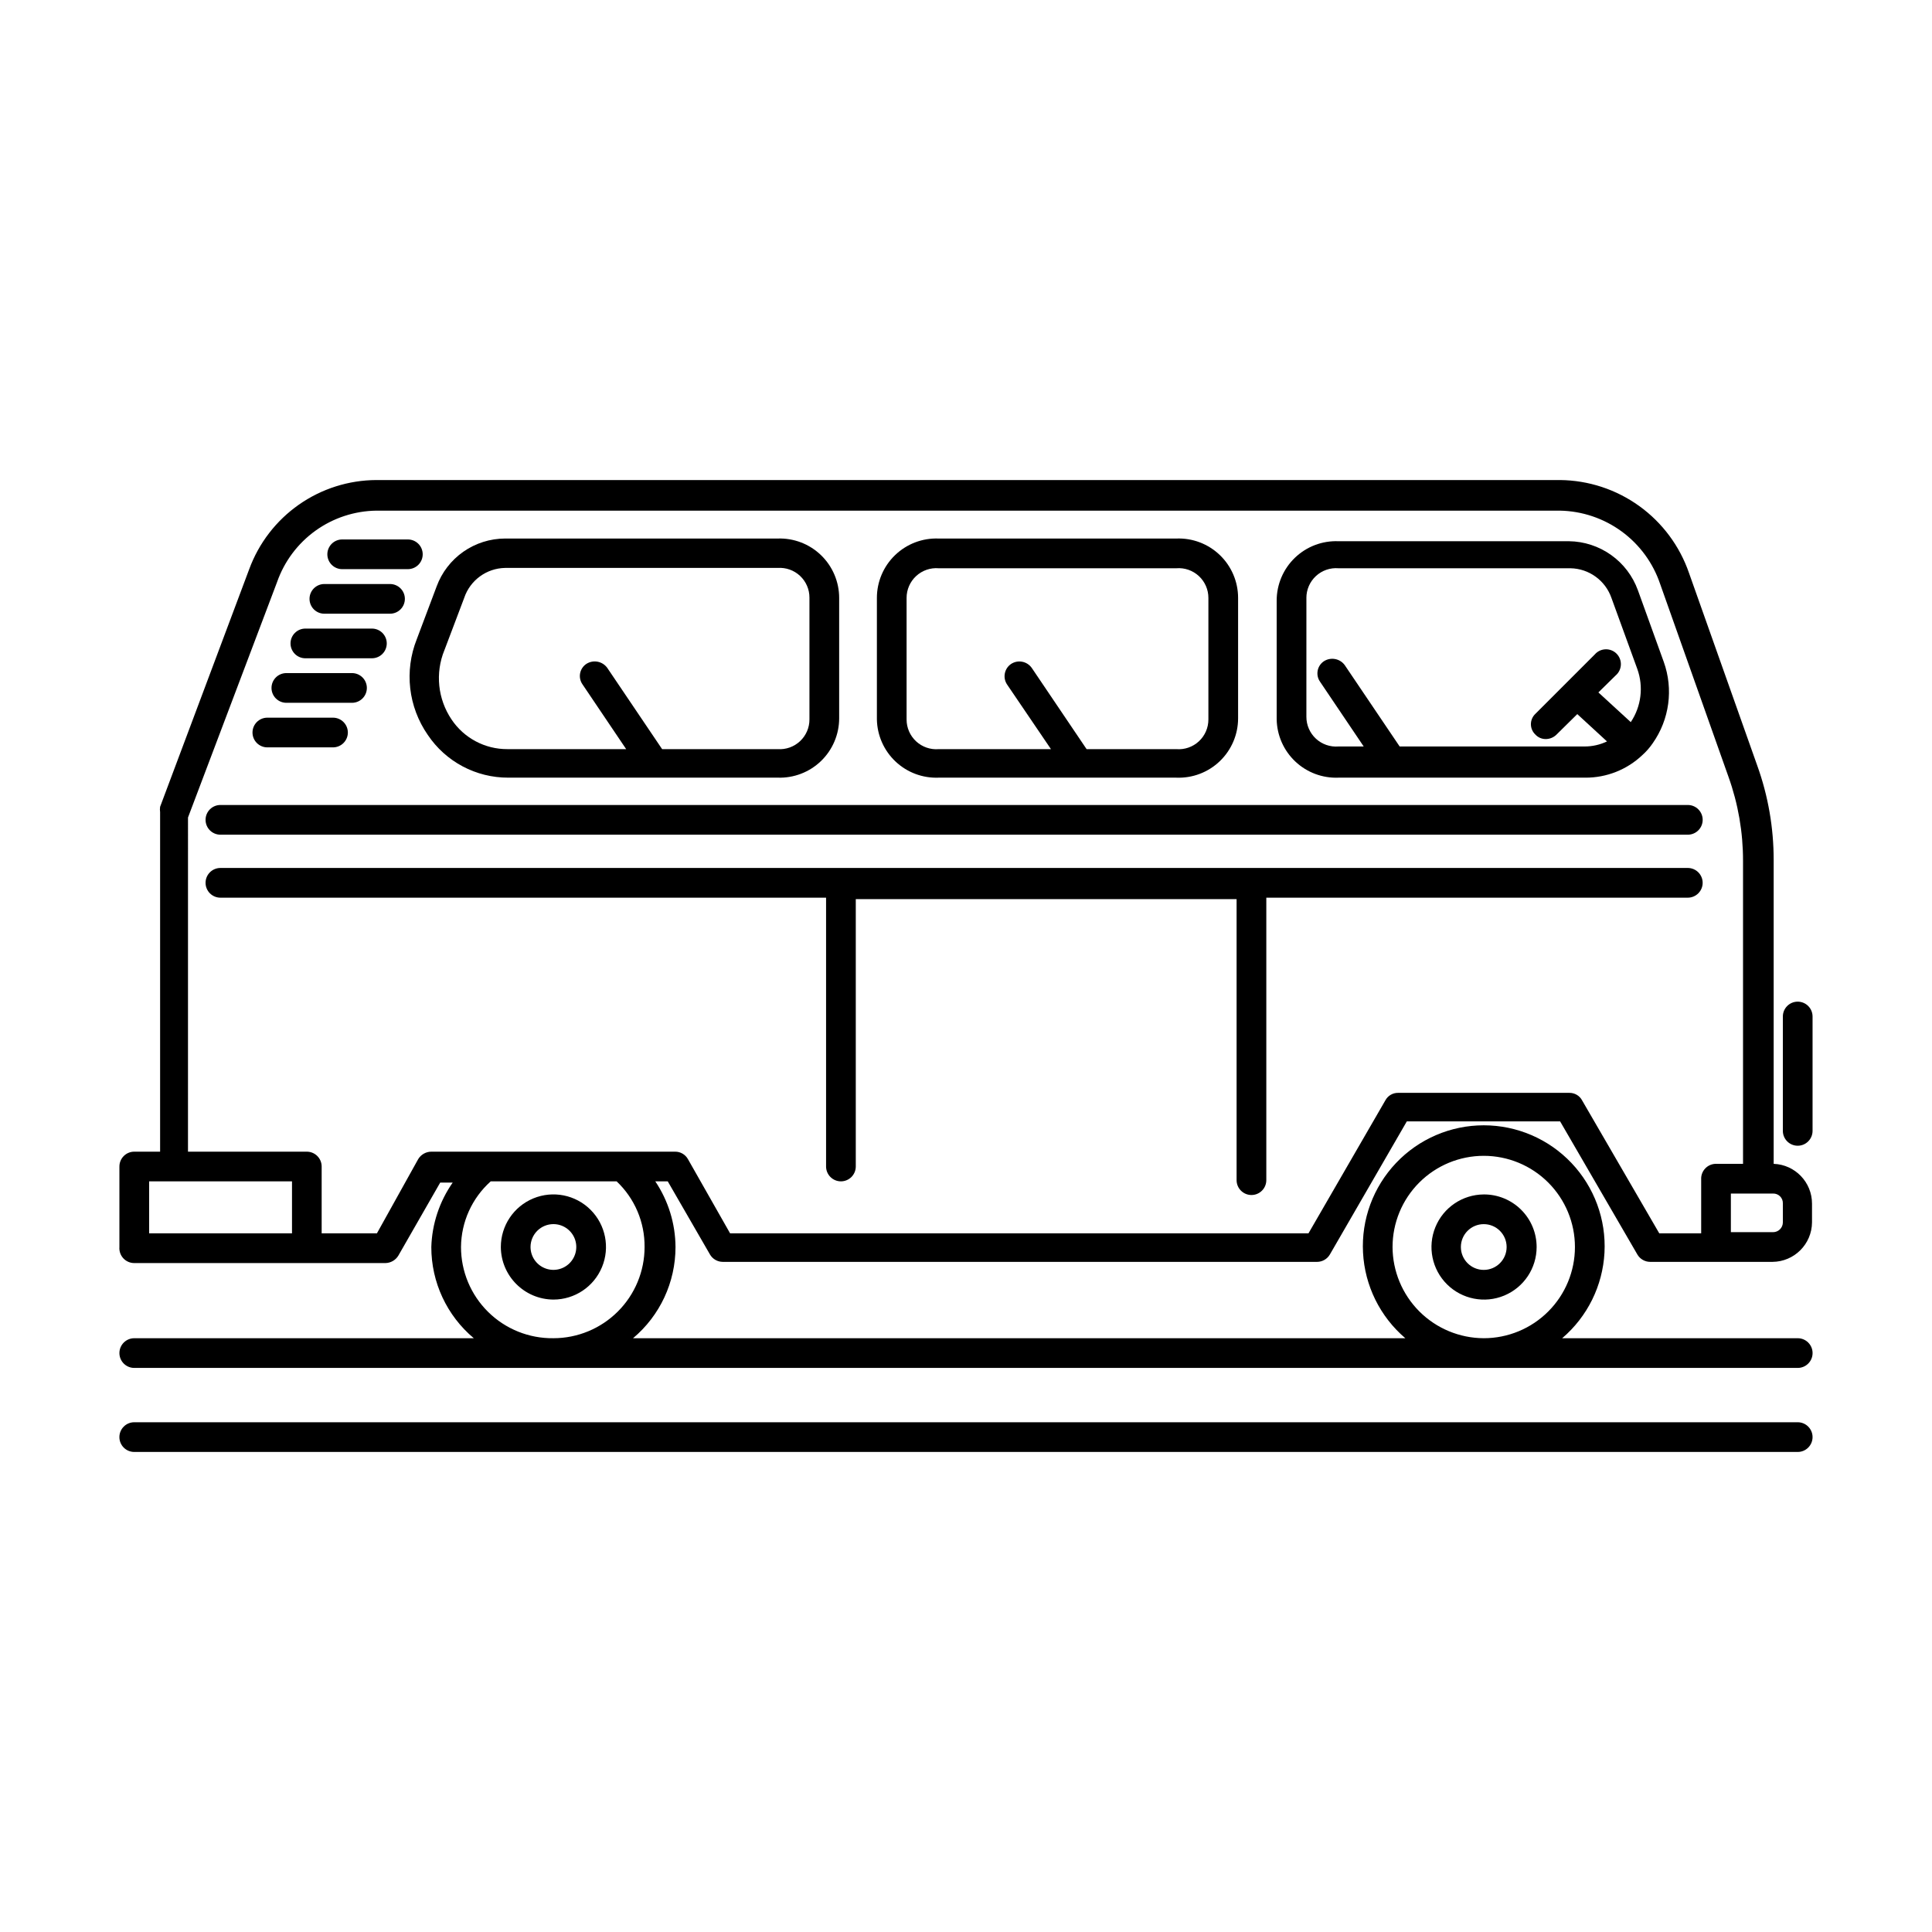
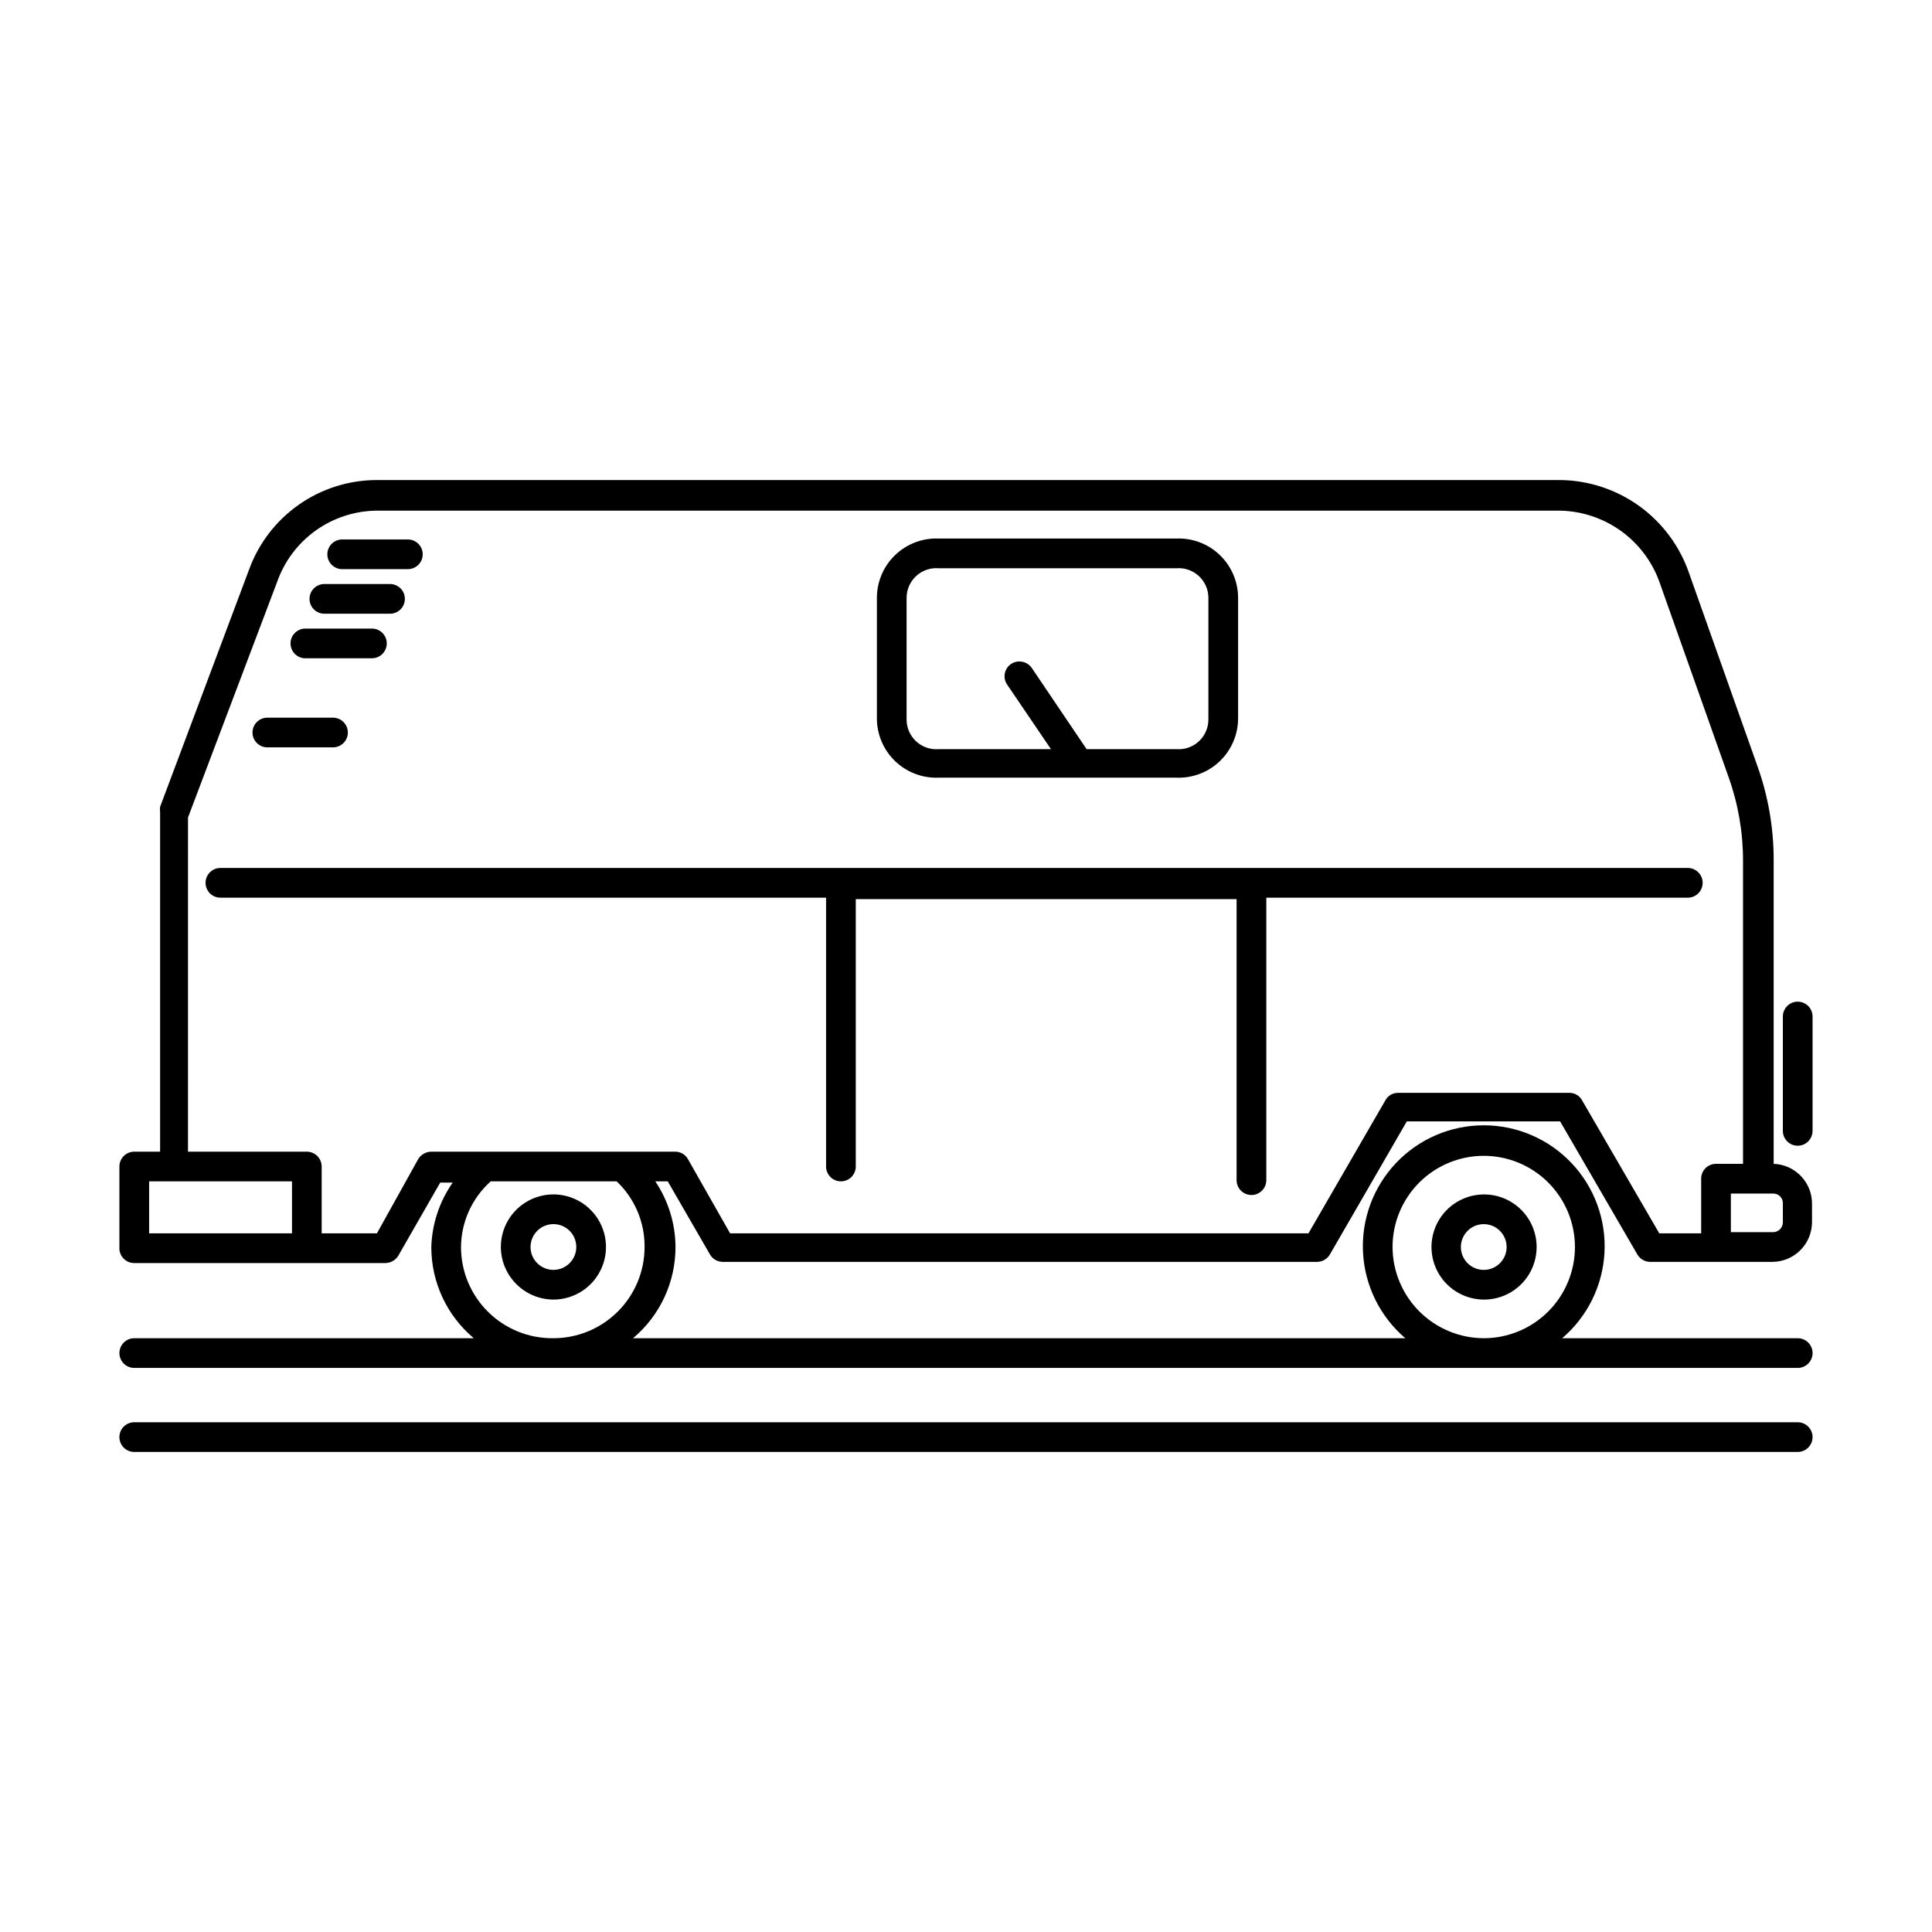
<svg xmlns="http://www.w3.org/2000/svg" fill="#000000" width="800px" height="800px" version="1.1" viewBox="144 144 512 512">
  <g>
    <path d="m392.76 350.09h62.977c4.281 0.172 8.449-1.41 11.539-4.383 3.09-2.973 4.836-7.074 4.832-11.359v-31.883c0.004-4.289-1.742-8.391-4.832-11.363-3.09-2.969-7.258-4.555-11.539-4.383h-62.977c-4.285-0.172-8.453 1.414-11.543 4.383-3.09 2.973-4.836 7.074-4.832 11.363v32.195c0.082 4.234 1.863 8.254 4.945 11.156 3.078 2.902 7.199 4.445 11.43 4.273zm-8.504-47.625c-0.008-2.203 0.91-4.305 2.523-5.801 1.617-1.496 3.785-2.25 5.981-2.07h62.977c2.191-0.18 4.359 0.574 5.977 2.07 1.613 1.496 2.531 3.598 2.523 5.801v32.195c0.008 2.203-0.91 4.305-2.523 5.801-1.617 1.496-3.785 2.246-5.977 2.07h-23.777l-14.562-21.57v0.004c-1.25-1.734-3.637-2.184-5.43-1.023-1.797 1.199-2.289 3.625-1.102 5.43l11.652 17.16h-29.758c-2.195 0.176-4.363-0.574-5.981-2.07-1.613-1.496-2.531-3.598-2.523-5.801z" />
-     <path d="m257.36 338.75c4.766 7.109 12.773 11.363 21.332 11.336h71.398c4.269 0.148 8.418-1.441 11.492-4.41 3.07-2.969 4.805-7.062 4.805-11.332v-31.883c0-4.273-1.734-8.363-4.805-11.332-3.074-2.969-7.223-4.562-11.492-4.414h-72.266c-3.949 0.016-7.801 1.238-11.039 3.5-3.234 2.266-5.699 5.469-7.066 9.176l-5.273 14.012c-3.336 8.402-2.242 17.918 2.914 25.348zm4.41-22.434 5.273-13.934h-0.004c1.586-4.629 5.894-7.773 10.785-7.875h72.266c2.18-0.152 4.328 0.609 5.926 2.102 1.598 1.496 2.504 3.586 2.496 5.773v32.273c0.008 2.188-0.898 4.277-2.496 5.769-1.598 1.496-3.746 2.258-5.926 2.102h-30.621l-14.562-21.57v0.004c-1.281-1.742-3.691-2.191-5.512-1.023-0.867 0.574-1.465 1.477-1.66 2.5-0.191 1.02 0.039 2.078 0.637 2.93l11.57 17.16h-31.488c-5.941 0.027-11.496-2.93-14.797-7.871-3.648-5.418-4.356-12.293-1.891-18.34z" />
-     <path d="m498.71 350.09h65.418-0.004c5.621 0.027 11.035-2.113 15.117-5.984 1.039-0.934 1.965-1.992 2.754-3.148 4.422-6.285 5.512-14.332 2.914-21.566l-6.848-18.973h-0.004c-1.359-3.766-3.836-7.027-7.102-9.348-3.262-2.32-7.156-3.594-11.16-3.641h-61.086c-4.285-0.172-8.453 1.41-11.543 4.383-3.09 2.969-4.836 7.074-4.832 11.359v31.488c0.082 4.234 1.863 8.254 4.945 11.156 3.078 2.902 7.199 4.445 11.43 4.273zm-8.5-47.625h-0.004c-0.008-2.203 0.91-4.305 2.523-5.801 1.617-1.496 3.785-2.25 5.981-2.07h61.48c4.91 0.09 9.246 3.231 10.863 7.871l6.848 18.812c1.695 4.707 1.051 9.938-1.73 14.094l-8.582-7.871 4.566-4.488c0.836-0.711 1.34-1.734 1.391-2.828 0.051-1.098-0.359-2.164-1.129-2.945-0.77-0.777-1.828-1.203-2.926-1.168-1.094 0.035-2.129 0.523-2.848 1.352l-15.742 15.742c-0.762 0.715-1.195 1.711-1.195 2.758 0 1.043 0.434 2.039 1.195 2.754 0.711 0.766 1.711 1.191 2.754 1.18 1.023-0.008 2.008-0.402 2.754-1.102l5.59-5.512 7.871 7.242c-1.867 0.891-3.91 1.348-5.981 1.34h-48.965l-14.562-21.57c-1.277-1.742-3.691-2.188-5.512-1.023-0.867 0.578-1.465 1.477-1.656 2.5-0.195 1.023 0.035 2.082 0.633 2.934l11.57 17.16h-6.691 0.004c-2.195 0.176-4.363-0.574-5.981-2.07-1.613-1.496-2.531-3.602-2.523-5.801z" />
-     <path d="m591.29 357.33h-388.88c-2.172 0-3.934 1.762-3.934 3.938 0 2.172 1.762 3.934 3.934 3.934h388.88c2.172 0 3.938-1.762 3.938-3.934 0-2.176-1.766-3.938-3.938-3.938z" />
    <path d="m591.29 374.02h-388.88c-2.172 0-3.934 1.762-3.934 3.938 0 1.043 0.414 2.043 1.152 2.781 0.738 0.738 1.738 1.156 2.781 1.156h160.51v71.242-0.004c0 2.176 1.762 3.938 3.934 3.938 2.176 0 3.938-1.762 3.938-3.938v-70.848h100.92v74.469c0 2.176 1.766 3.938 3.938 3.938 2.176 0 3.938-1.762 3.938-3.938v-74.859h111.7c1.043 0 2.043-0.418 2.781-1.156 0.738-0.738 1.156-1.738 1.156-2.781s-0.418-2.047-1.156-2.785c-0.738-0.738-1.738-1.152-2.781-1.152z" />
    <path d="m620.41 409.45c-2.172 0-3.934 1.762-3.934 3.938v30.309-0.004c0 2.176 1.762 3.938 3.934 3.938 2.176 0 3.938-1.762 3.938-3.938v-30.305c0-1.047-0.414-2.047-1.152-2.785-0.738-0.738-1.738-1.152-2.785-1.152z" />
    <path d="m614.04 452.43v-80.531c0.008-8.504-1.457-16.949-4.328-24.953l-18.105-51.09c-2.457-7.133-7.059-13.328-13.176-17.742-6.117-4.41-13.449-6.82-20.992-6.898h-313.7c-7.356 0.031-14.523 2.309-20.547 6.531-6.019 4.223-10.609 10.184-13.145 17.086l-23.617 62.977c-0.074 0.469-0.074 0.949 0 1.418v89.977h-6.848c-2.176 0-3.938 1.762-3.938 3.934v21.336c-0.086 1.098 0.289 2.18 1.035 2.988 0.75 0.809 1.801 1.266 2.902 1.262h66.598c1.391-0.039 2.664-0.781 3.383-1.969l11.098-19.363h3.309c-3.512 5.019-5.481 10.957-5.668 17.082-0.012 9.324 4.113 18.176 11.258 24.168h-89.977c-2.176 0-3.938 1.762-3.938 3.934 0 2.176 1.762 3.938 3.938 3.938h440.83c2.176 0 3.938-1.762 3.938-3.938 0-2.172-1.762-3.934-3.938-3.934h-62.426c6.695-5.703 10.746-13.906 11.215-22.688 0.465-8.781-2.695-17.363-8.746-23.746-6.051-6.379-14.457-9.992-23.25-9.992s-17.199 3.613-23.246 9.992c-6.051 6.383-9.215 14.965-8.746 23.746 0.465 8.781 4.519 16.984 11.211 22.688h-204.67c7.144-5.992 11.266-14.844 11.258-24.168-0.035-6.199-1.898-12.254-5.356-17.398h3.305l11.18 19.363v0.004c0.699 1.207 1.988 1.957 3.387 1.965h157.52c1.398-0.008 2.684-0.758 3.383-1.965l20.387-35.266 40.621-0.004 20.469 35.266v0.004c0.699 1.207 1.988 1.957 3.387 1.965h32.434-0.004c5.766-0.043 10.43-4.703 10.473-10.469v-4.957c0.004-5.676-4.484-10.34-10.156-10.551zm-101 22.043c0-6.41 2.547-12.559 7.082-17.09 4.531-4.531 10.676-7.078 17.086-7.078 6.41 0 12.559 2.547 17.09 7.078s7.078 10.68 7.078 17.09-2.547 12.555-7.078 17.086c-4.531 4.535-10.68 7.082-17.09 7.082-6.402-0.023-12.539-2.574-17.066-7.102s-7.078-10.664-7.102-17.066zm-329.52-17.398h37.863v13.777h-37.863zm131.3 17.398c0 6.41-2.547 12.555-7.078 17.086-4.535 4.535-10.68 7.082-17.09 7.082-6.465 0.082-12.691-2.426-17.293-6.969-4.602-4.539-7.191-10.734-7.188-17.199 0.055-6.648 2.914-12.965 7.871-17.398h33.379-0.004c4.781 4.516 7.465 10.82 7.402 17.398zm280.01-18.105v14.484h-11.102l-20.469-35.266 0.004-0.004c-0.676-1.234-1.98-1.992-3.387-1.965h-45.344c-1.406-0.027-2.711 0.73-3.383 1.965l-20.391 35.27h-153.27l-11.18-19.68c-0.688-1.223-1.984-1.977-3.387-1.969h-64.629c-1.418 0.012-2.727 0.758-3.461 1.969l-10.945 19.68h-14.641v-17.715c0-1.043-0.414-2.043-1.152-2.781-0.738-0.738-1.738-1.152-2.785-1.152h-31.488l0.004-88.562 23.617-62.426-0.004 0.004c1.922-5.465 5.473-10.207 10.172-13.586 4.703-3.379 10.332-5.234 16.121-5.309h313.7c5.887 0.113 11.594 2.043 16.344 5.523s8.305 8.34 10.188 13.922l18.105 51.09c2.562 7.144 3.867 14.684 3.856 22.277v80.293h-7.398c-2.082 0.125-3.703 1.852-3.699 3.938zm21.648 11.57c0 1.434-1.164 2.598-2.598 2.598h-11.18v-10.234h11.18c0.695-0.02 1.367 0.246 1.859 0.738 0.492 0.492 0.758 1.164 0.738 1.859z" />
    <path d="m290.66 488.4c5.637 0 10.715-3.394 12.871-8.602 2.16-5.207 0.965-11.199-3.019-15.184-3.984-3.988-9.977-5.18-15.184-3.023s-8.602 7.238-8.602 12.875c0.043 7.676 6.258 13.891 13.934 13.934zm0-19.996c2.453 0 4.66 1.477 5.602 3.742 0.938 2.266 0.418 4.871-1.316 6.606s-4.34 2.254-6.606 1.312c-2.266-0.938-3.742-3.148-3.742-5.598 0-1.609 0.641-3.148 1.777-4.285 1.137-1.137 2.676-1.777 4.285-1.777z" />
    <path d="m537.21 460.54c-5.629 0.031-10.684 3.445-12.816 8.656-2.133 5.207-0.918 11.188 3.07 15.156 3.992 3.969 9.98 5.148 15.176 2.984 5.195-2.16 8.582-7.234 8.582-12.863 0-3.711-1.477-7.266-4.109-9.883-2.629-2.613-6.191-4.074-9.902-4.051zm0 19.996c-3.348 0-6.062-2.715-6.062-6.062s2.715-6.062 6.062-6.062c3.348 0 6.062 2.715 6.062 6.062s-2.715 6.062-6.062 6.062z" />
    <path d="m234.69 294.83h17.398-0.004c1.047 0 2.047-0.414 2.785-1.152 0.738-0.738 1.152-1.738 1.152-2.785 0-1.043-0.414-2.043-1.152-2.781-0.738-0.738-1.738-1.152-2.785-1.152h-17.395c-2.176 0-3.938 1.762-3.938 3.934 0 1.047 0.414 2.047 1.152 2.785 0.738 0.738 1.738 1.152 2.785 1.152z" />
    <path d="m229.96 306.64h17.398c1.043 0 2.047-0.414 2.785-1.152s1.152-1.738 1.152-2.785c0-1.043-0.414-2.043-1.152-2.781s-1.742-1.152-2.785-1.152h-17.398c-2.172 0-3.934 1.762-3.934 3.934 0 1.047 0.414 2.047 1.152 2.785 0.738 0.738 1.738 1.152 2.781 1.152z" />
    <path d="m224.93 318.45h17.633c1.043 0 2.043-0.414 2.781-1.152 0.738-0.738 1.152-1.742 1.152-2.785 0-1.043-0.414-2.043-1.152-2.781-0.738-0.738-1.738-1.152-2.781-1.152h-17.633c-2.176 0-3.938 1.762-3.938 3.934 0 1.043 0.414 2.047 1.152 2.785s1.738 1.152 2.785 1.152z" />
-     <path d="m219.89 330.25h17.398c1.043 0 2.043-0.418 2.781-1.156 0.738-0.734 1.152-1.738 1.152-2.781 0-1.043-0.414-2.047-1.152-2.785-0.738-0.734-1.738-1.152-2.781-1.152h-17.398c-2.176 0-3.938 1.762-3.938 3.938 0 1.043 0.418 2.047 1.152 2.781 0.738 0.738 1.742 1.156 2.785 1.156z" />
    <path d="m214.85 342.06h17.398c1.043 0 2.043-0.414 2.781-1.152 0.738-0.738 1.156-1.738 1.156-2.781s-0.418-2.047-1.156-2.785c-0.738-0.738-1.738-1.152-2.781-1.152h-17.398c-2.172 0-3.934 1.762-3.934 3.938 0 1.043 0.414 2.043 1.152 2.781 0.738 0.738 1.738 1.152 2.781 1.152z" />
    <path d="m620.41 520.91h-440.83c-2.176 0-3.938 1.762-3.938 3.934 0 2.176 1.762 3.938 3.938 3.938h440.83c2.176 0 3.938-1.762 3.938-3.938 0-2.172-1.762-3.934-3.938-3.934z" />
  </g>
</svg>